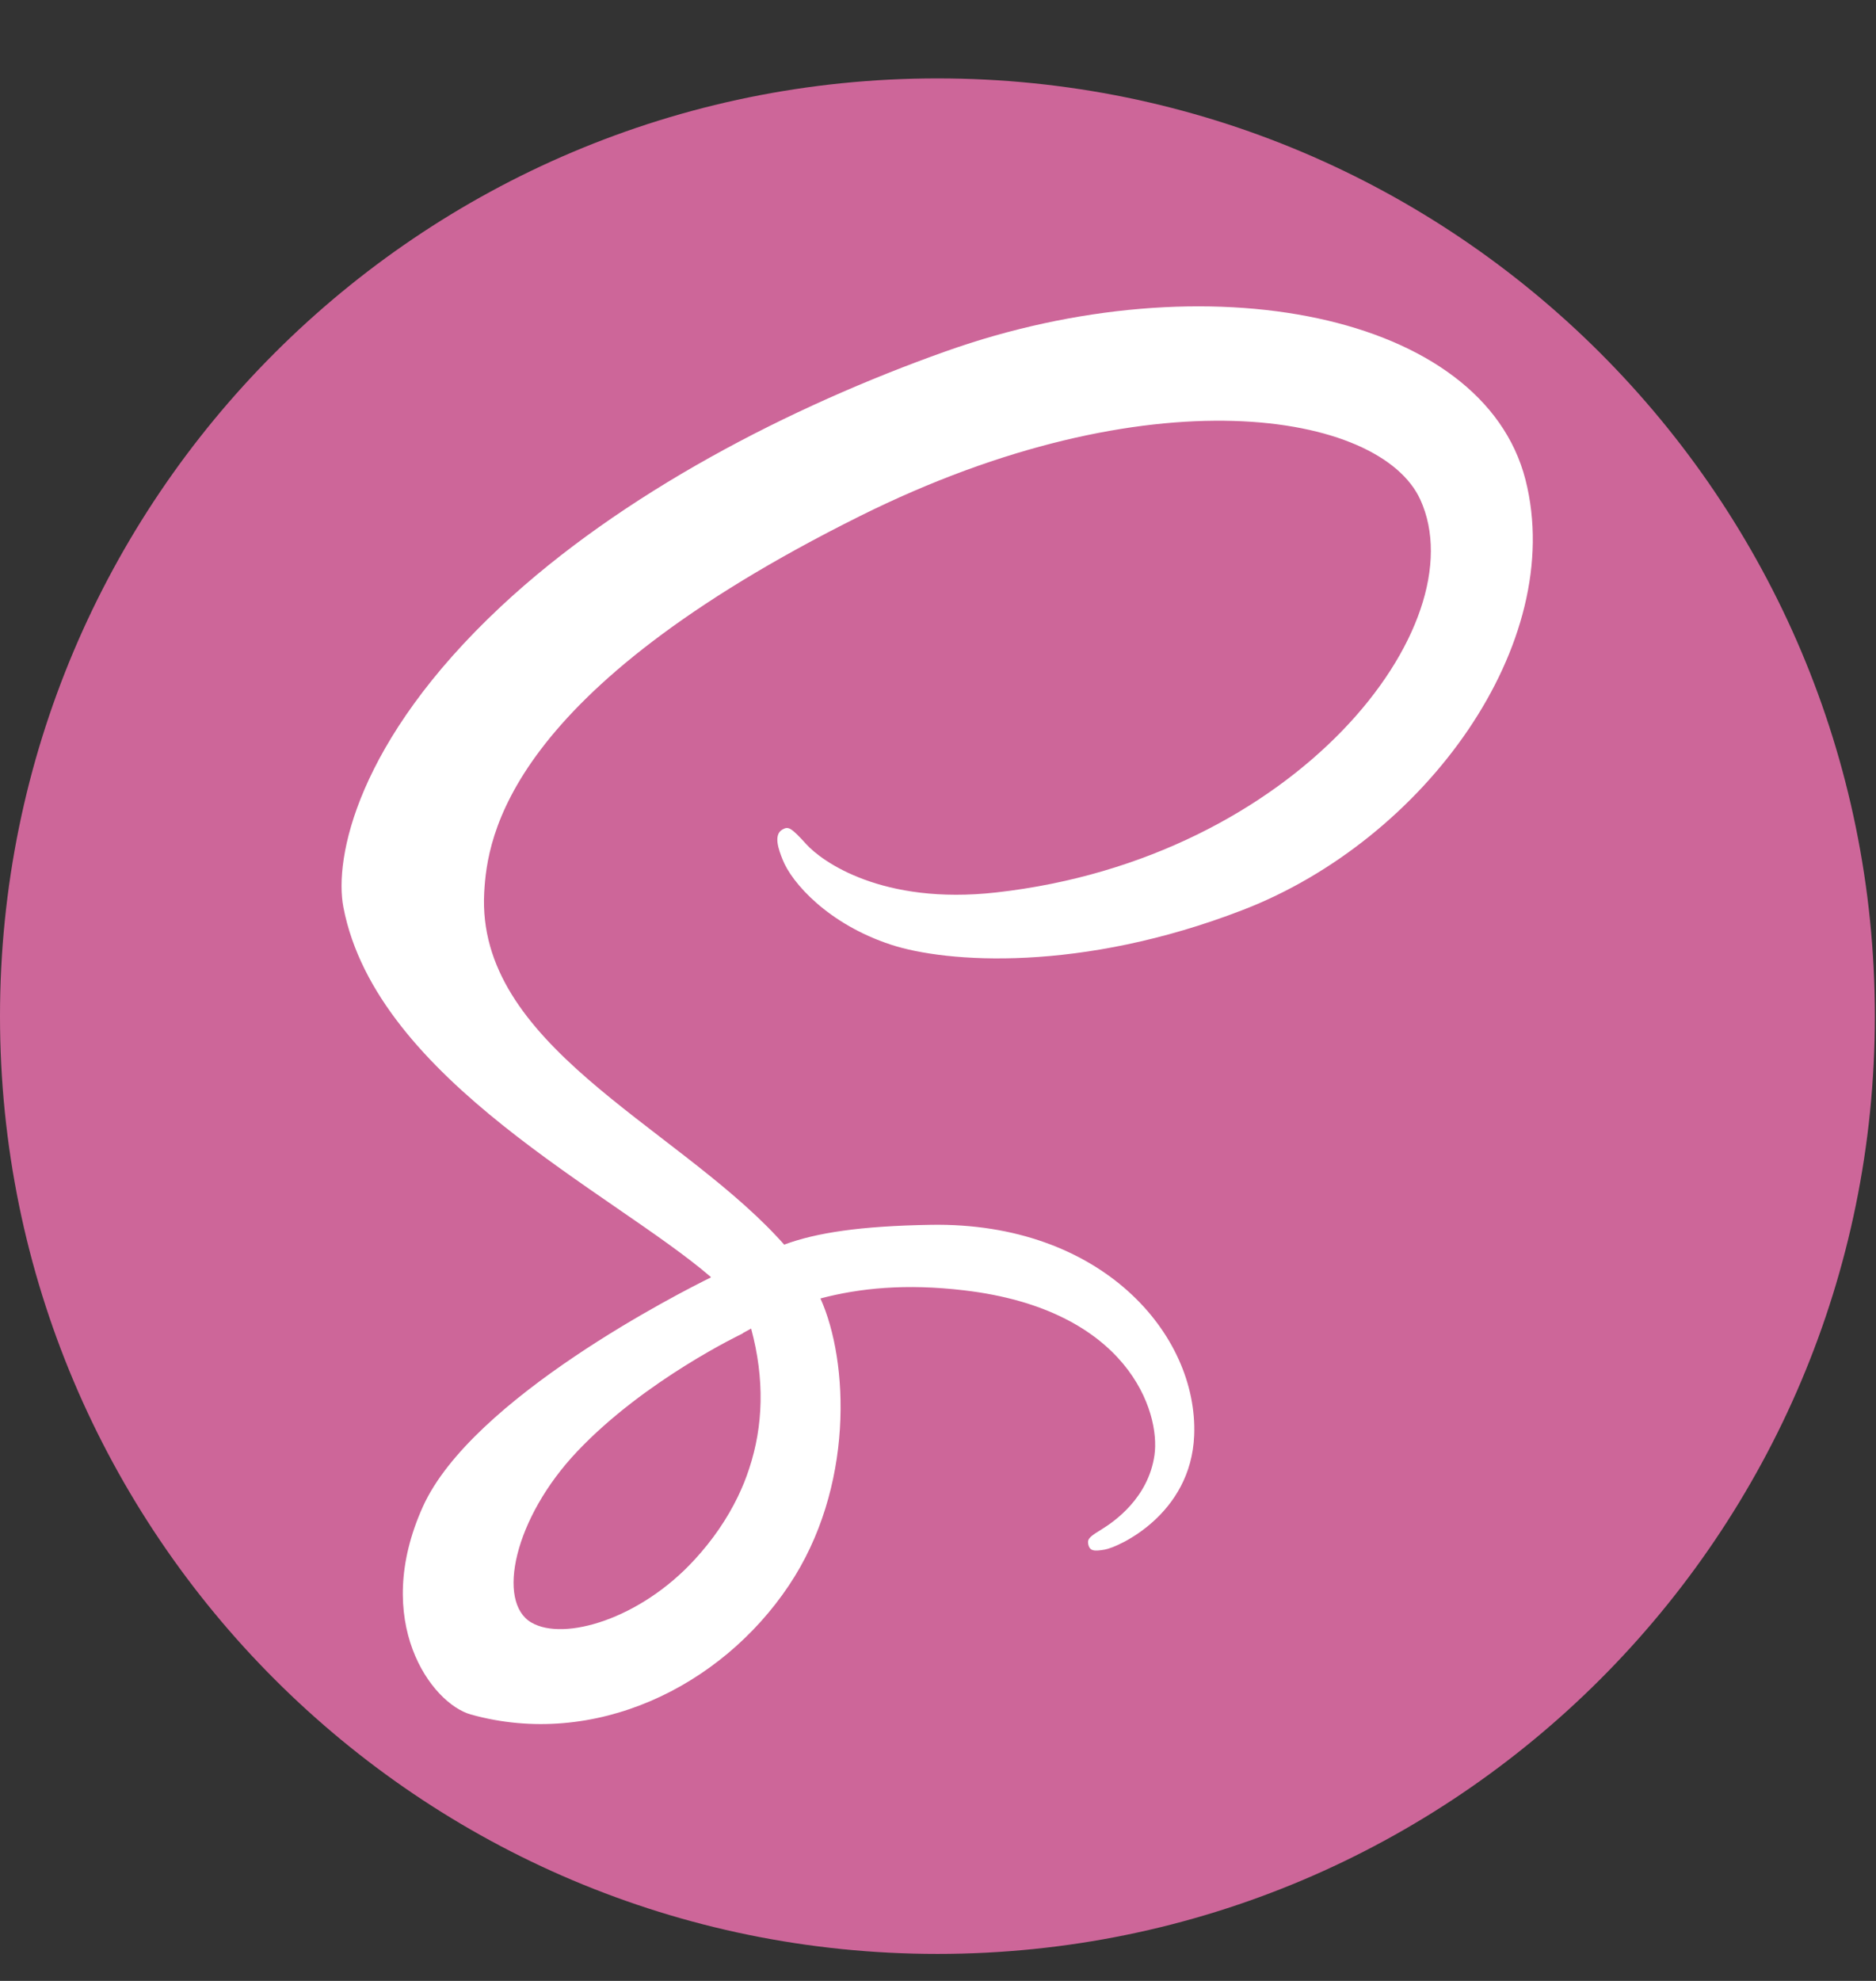
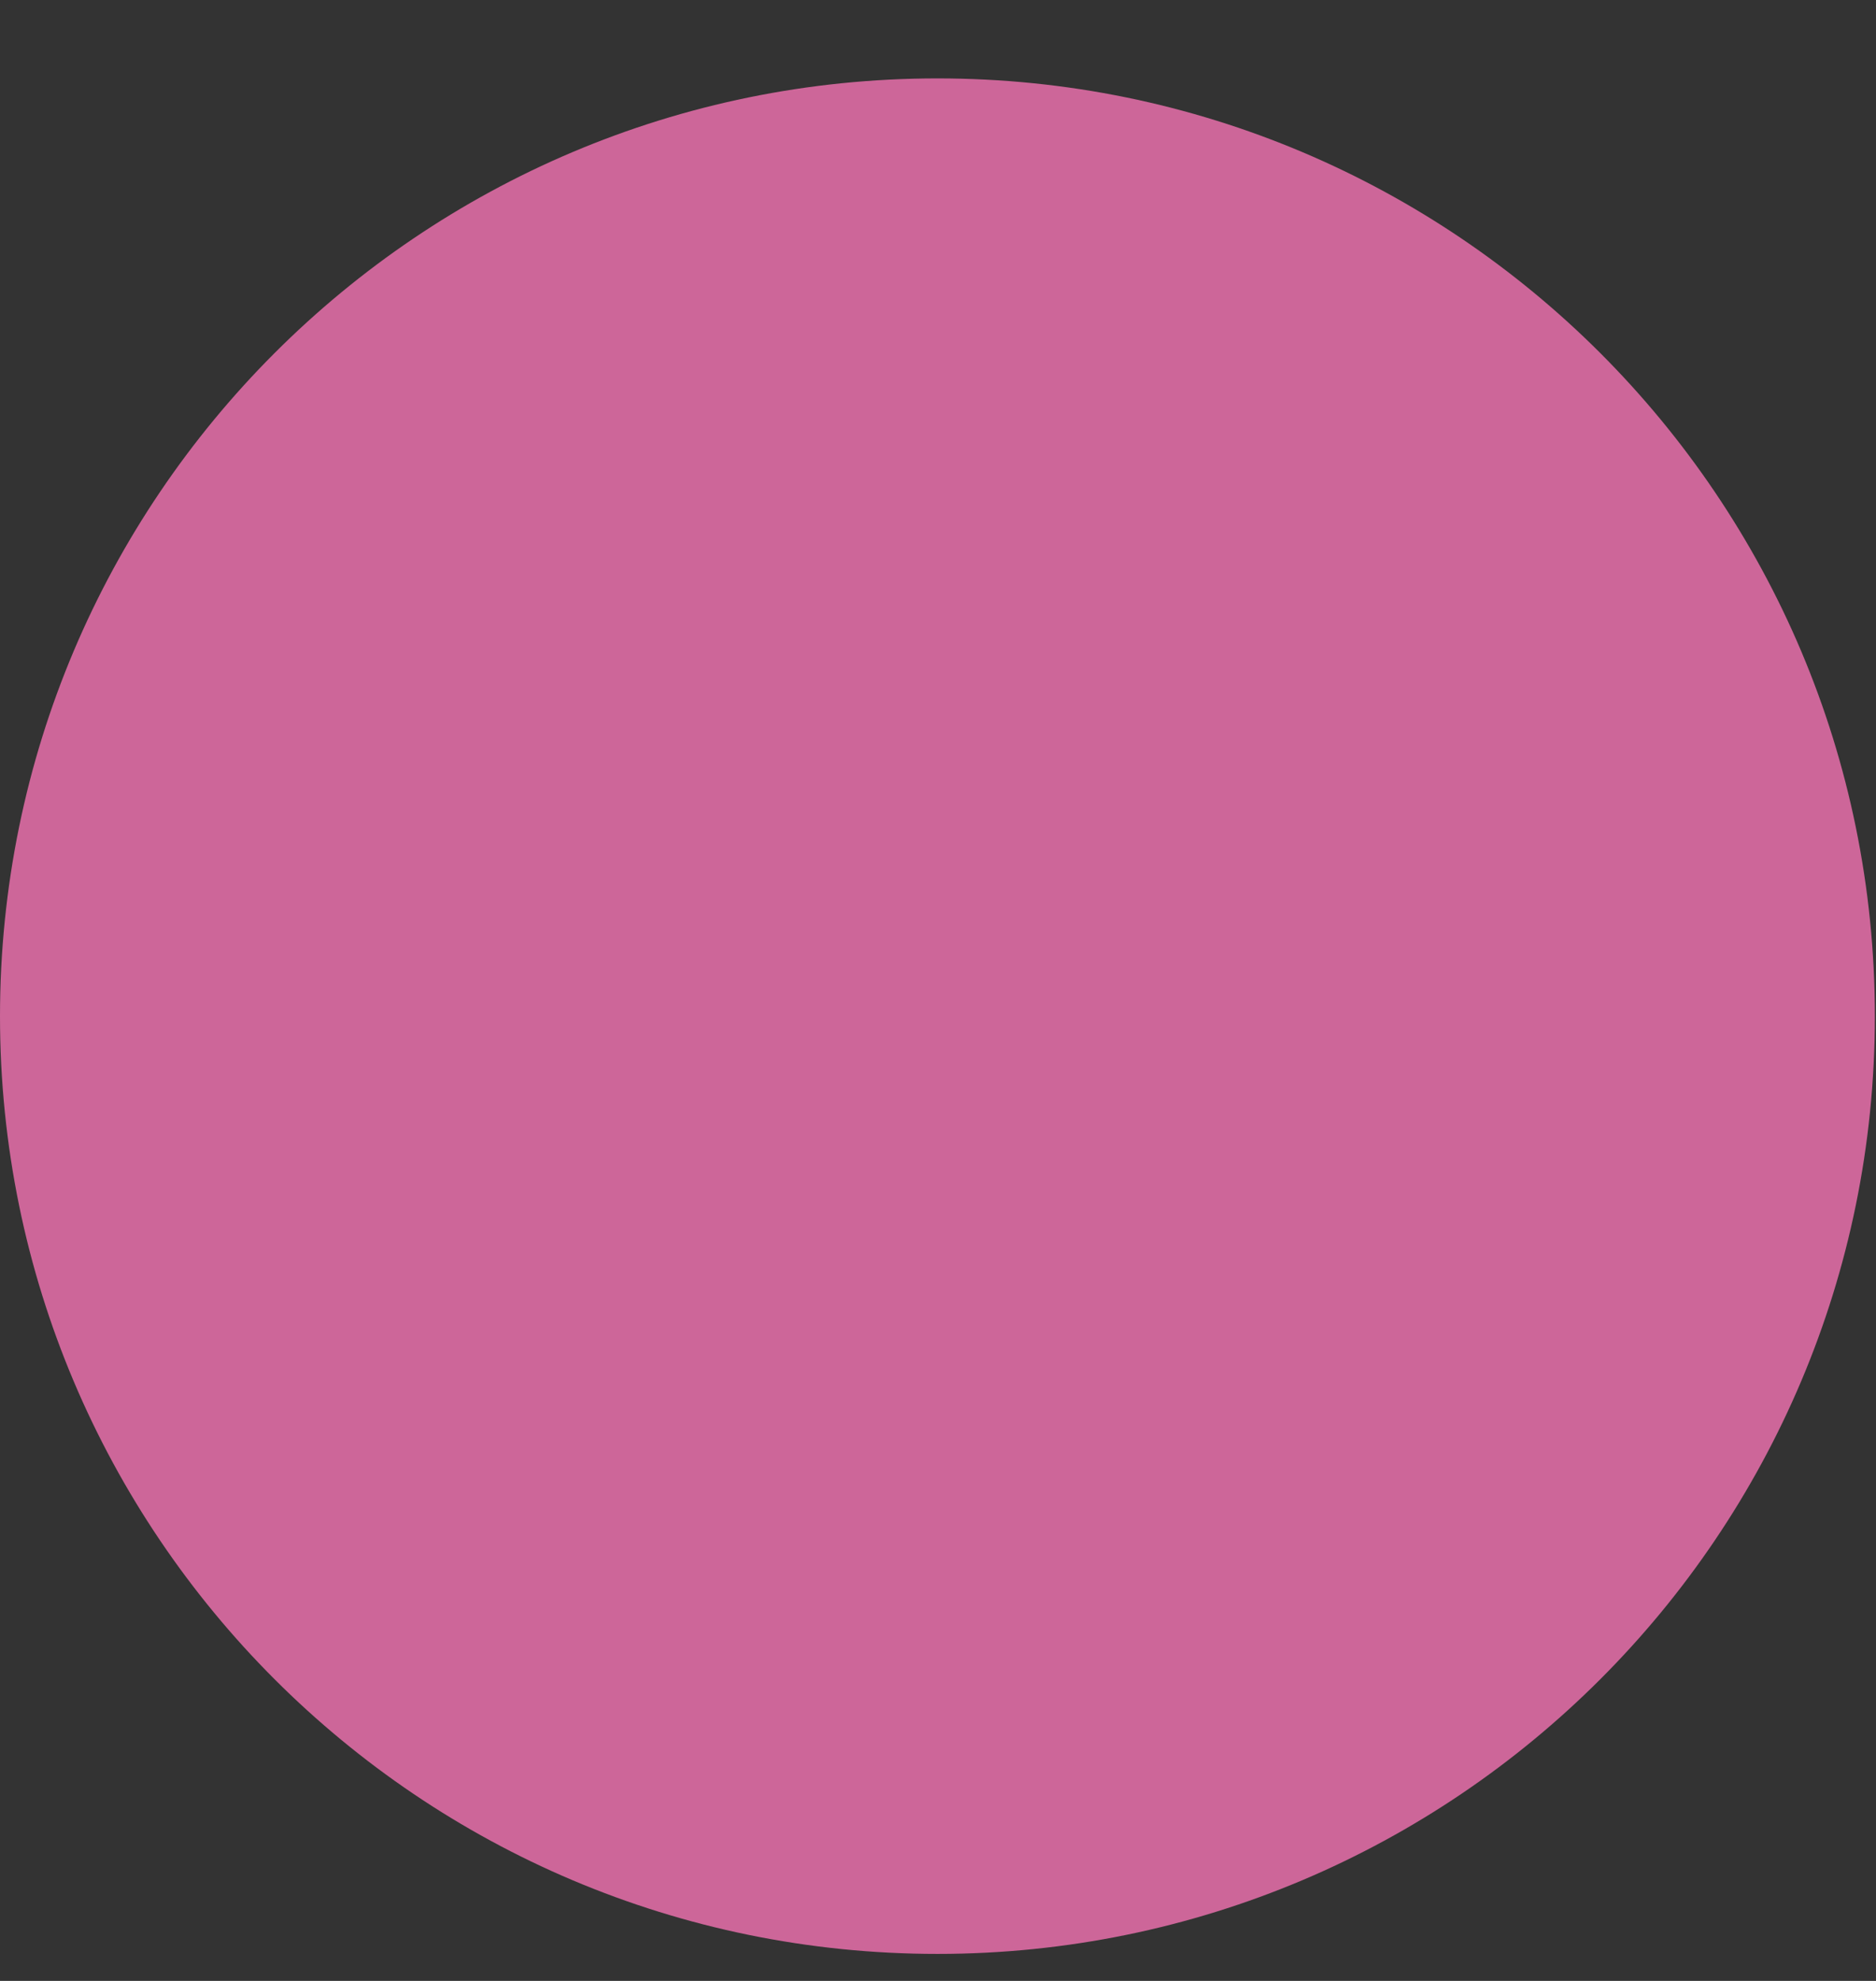
<svg xmlns="http://www.w3.org/2000/svg" width="18" height="19" viewBox="0 0 18 19" fill="none">
  <rect x="0" y="0" width="18" height="19" fill="#333333" stroke="none" />
  <g clip-path="url(#clip0_1460_5124)">
    <path fill-rule="evenodd" clip-rule="evenodd" d="M8.995 0.752C13.962 0.752 17.989 4.779 17.989 9.747C17.989 14.714 13.962 18.741 8.995 18.741C4.027 18.741 0 14.714 0 9.747C0 4.779 4.027 0.752 8.995 0.752Z" fill="#CD6699" />
-     <path d="M7.207 12.743C7.338 13.227 7.324 13.678 7.188 14.087C7.173 14.133 7.157 14.178 7.139 14.222C7.121 14.266 7.101 14.31 7.081 14.353C6.976 14.57 6.837 14.772 6.665 14.959C6.143 15.529 5.412 15.745 5.099 15.563C4.761 15.367 4.931 14.563 5.537 13.923C6.188 13.234 7.126 12.79 7.126 12.79L7.125 12.788C7.152 12.773 7.179 12.758 7.207 12.743ZM14.637 4.602C14.229 3.005 11.581 2.479 9.074 3.37C7.582 3.9 5.967 4.732 4.805 5.818C3.424 7.11 3.204 8.234 3.295 8.703C3.615 10.361 5.886 11.444 6.82 12.248V12.253C6.544 12.388 4.53 13.408 4.058 14.45C3.561 15.55 4.137 16.339 4.519 16.445C5.702 16.774 6.916 16.182 7.568 15.209C8.198 14.27 8.145 13.058 7.872 12.454C8.249 12.355 8.689 12.31 9.248 12.376C10.826 12.56 11.136 13.545 11.077 13.957C11.018 14.37 10.687 14.596 10.576 14.665C10.465 14.733 10.431 14.757 10.441 14.808C10.454 14.882 10.505 14.879 10.6 14.863C10.73 14.841 11.428 14.528 11.458 13.767C11.496 12.8 10.57 11.72 8.931 11.748C8.255 11.759 7.831 11.824 7.524 11.938C7.501 11.912 7.478 11.886 7.454 11.861C6.441 10.779 4.567 10.014 4.646 8.56C4.675 8.032 4.859 6.64 8.247 4.952C11.022 3.569 13.244 3.949 13.628 4.793C14.177 5.998 12.441 8.237 9.558 8.56C8.46 8.683 7.882 8.258 7.738 8.099C7.587 7.933 7.564 7.925 7.508 7.956C7.416 8.007 7.474 8.155 7.508 8.242C7.594 8.466 7.947 8.864 8.549 9.061C9.079 9.235 10.368 9.33 11.927 8.727C13.673 8.052 15.037 6.173 14.637 4.602Z" fill="white" />
  </g>
  <defs>
    <clipPath id="clip0_1460_5124">
      <rect width="18" height="18" fill="white" transform="translate(0 0.747)" />
    </clipPath>
  </defs>
</svg>